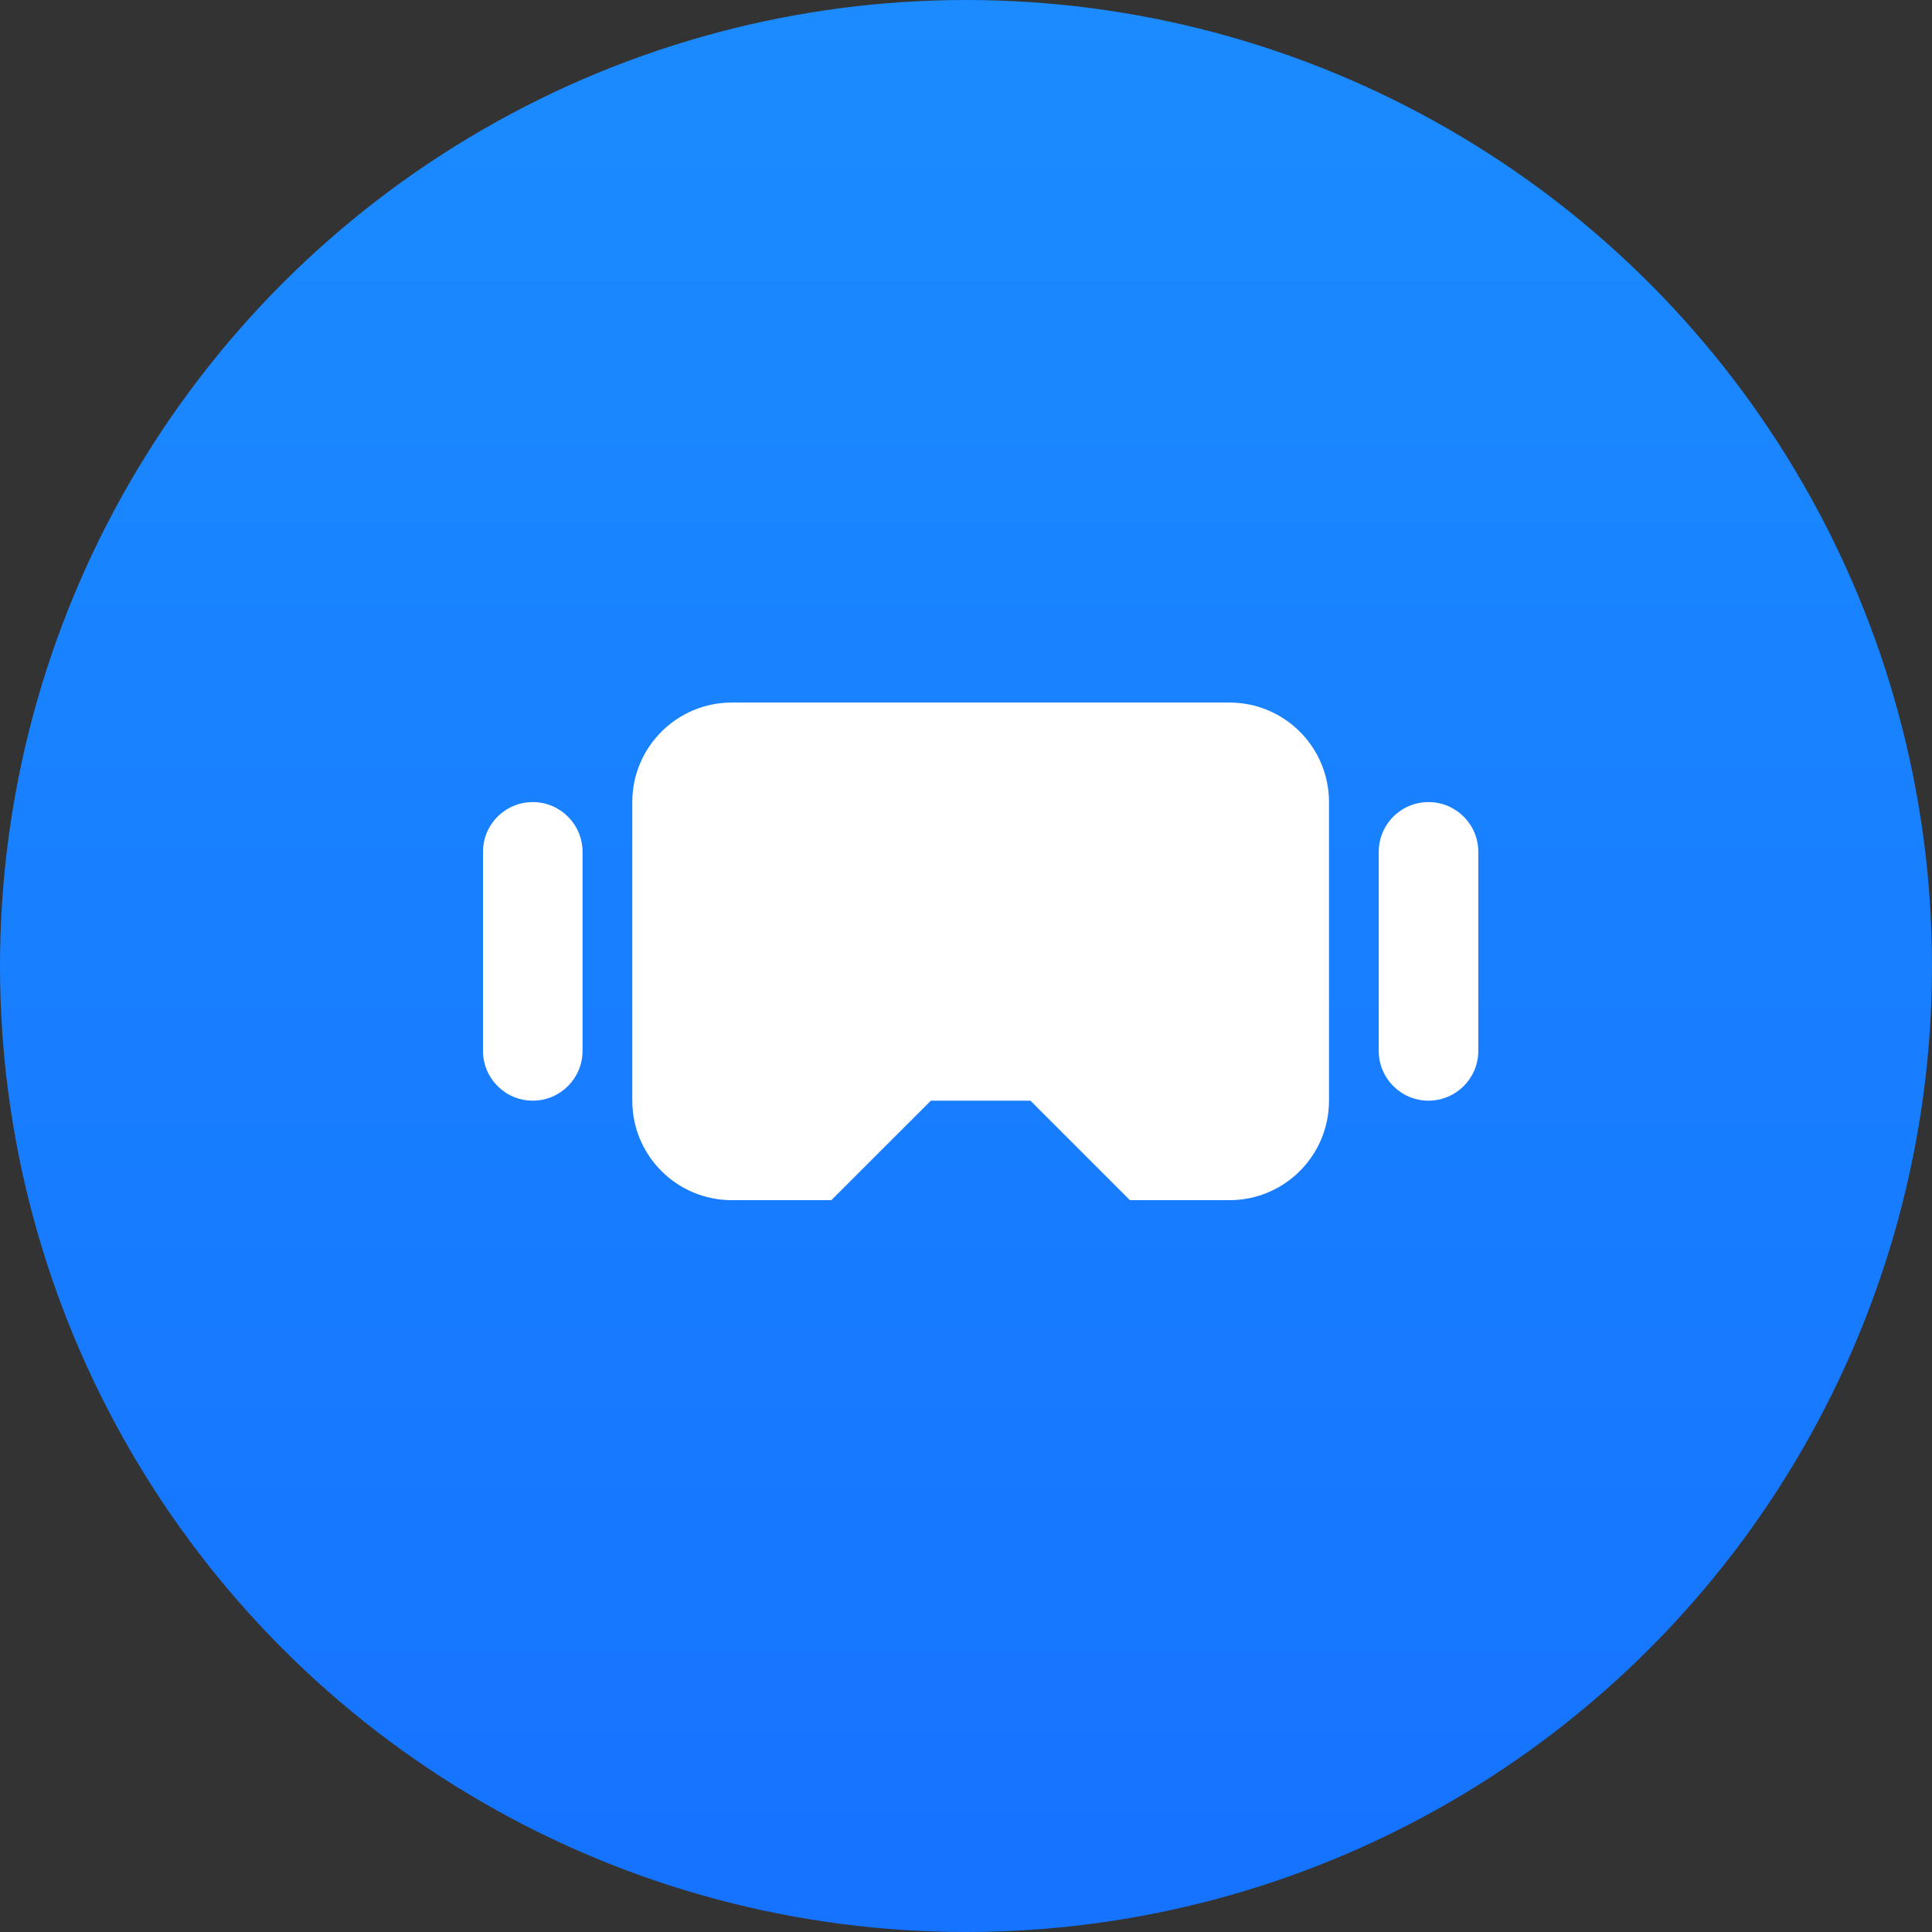
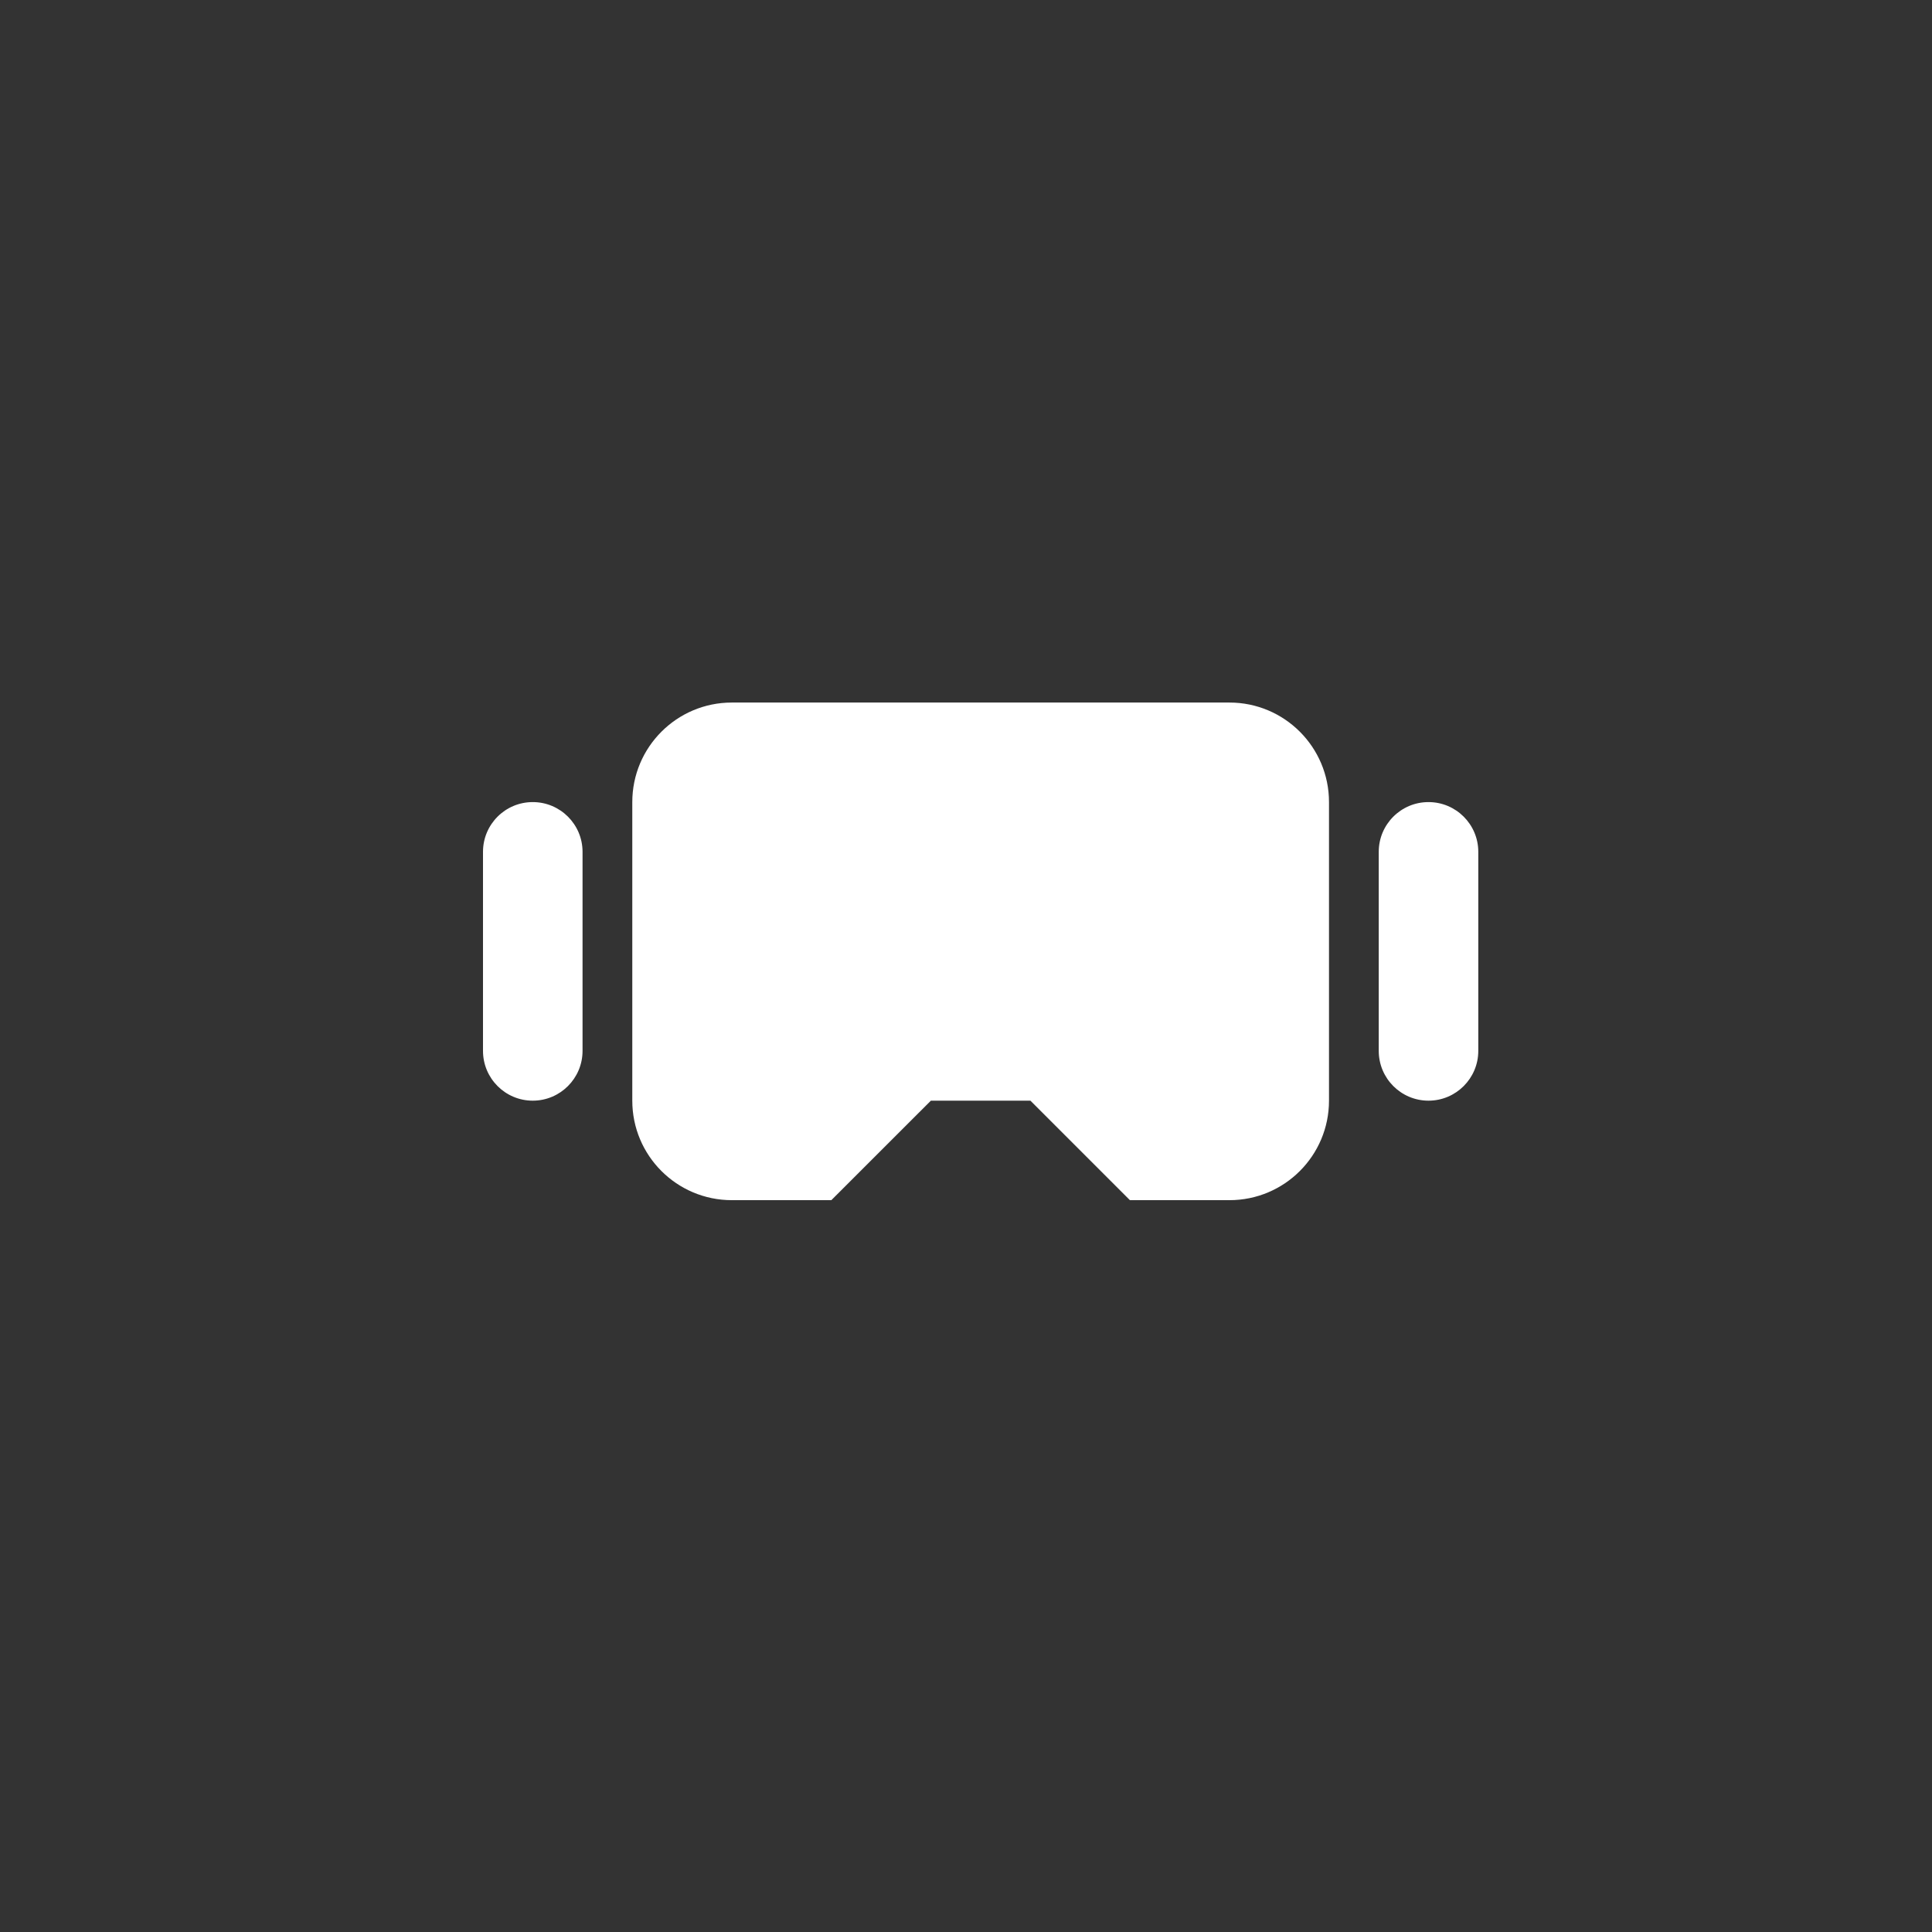
<svg xmlns="http://www.w3.org/2000/svg" width="44" height="44" viewBox="0 0 44 44" fill="none">
  <rect x="0" y="0" width="44" height="44" fill="#333333" stroke="none" />
-   <circle cx="22" cy="22" r="22" fill="url(#paint0_linear_379_241)" />
  <path d="M25.733 27.333L23.467 25.067H21.2L18.933 27.333H16.667C15.415 27.333 14.4 26.319 14.4 25.067V18.267C14.4 17.015 15.415 16 16.667 16H28C29.252 16 30.267 17.015 30.267 18.267V25.067C30.267 26.319 29.252 27.333 28 27.333H25.733ZM33.667 23.933C33.667 24.559 33.159 25.067 32.533 25.067C31.907 25.067 31.4 24.559 31.4 23.933V19.4C31.4 18.774 31.907 18.267 32.533 18.267C33.159 18.267 33.667 18.774 33.667 19.4V23.933ZM13.267 23.933C13.267 24.559 12.759 25.067 12.133 25.067C11.507 25.067 11 24.559 11 23.933V19.4C11 18.774 11.507 18.267 12.133 18.267C12.759 18.267 13.267 18.774 13.267 19.4V23.933Z" fill="white" />
  <defs>
    <linearGradient id="paint0_linear_379_241" x1="22" y1="0" x2="22" y2="44" gradientUnits="userSpaceOnUse">
      <stop stop-color="#1B8BFF" />
      <stop offset="1" stop-color="#1573FF" />
    </linearGradient>
  </defs>
</svg>